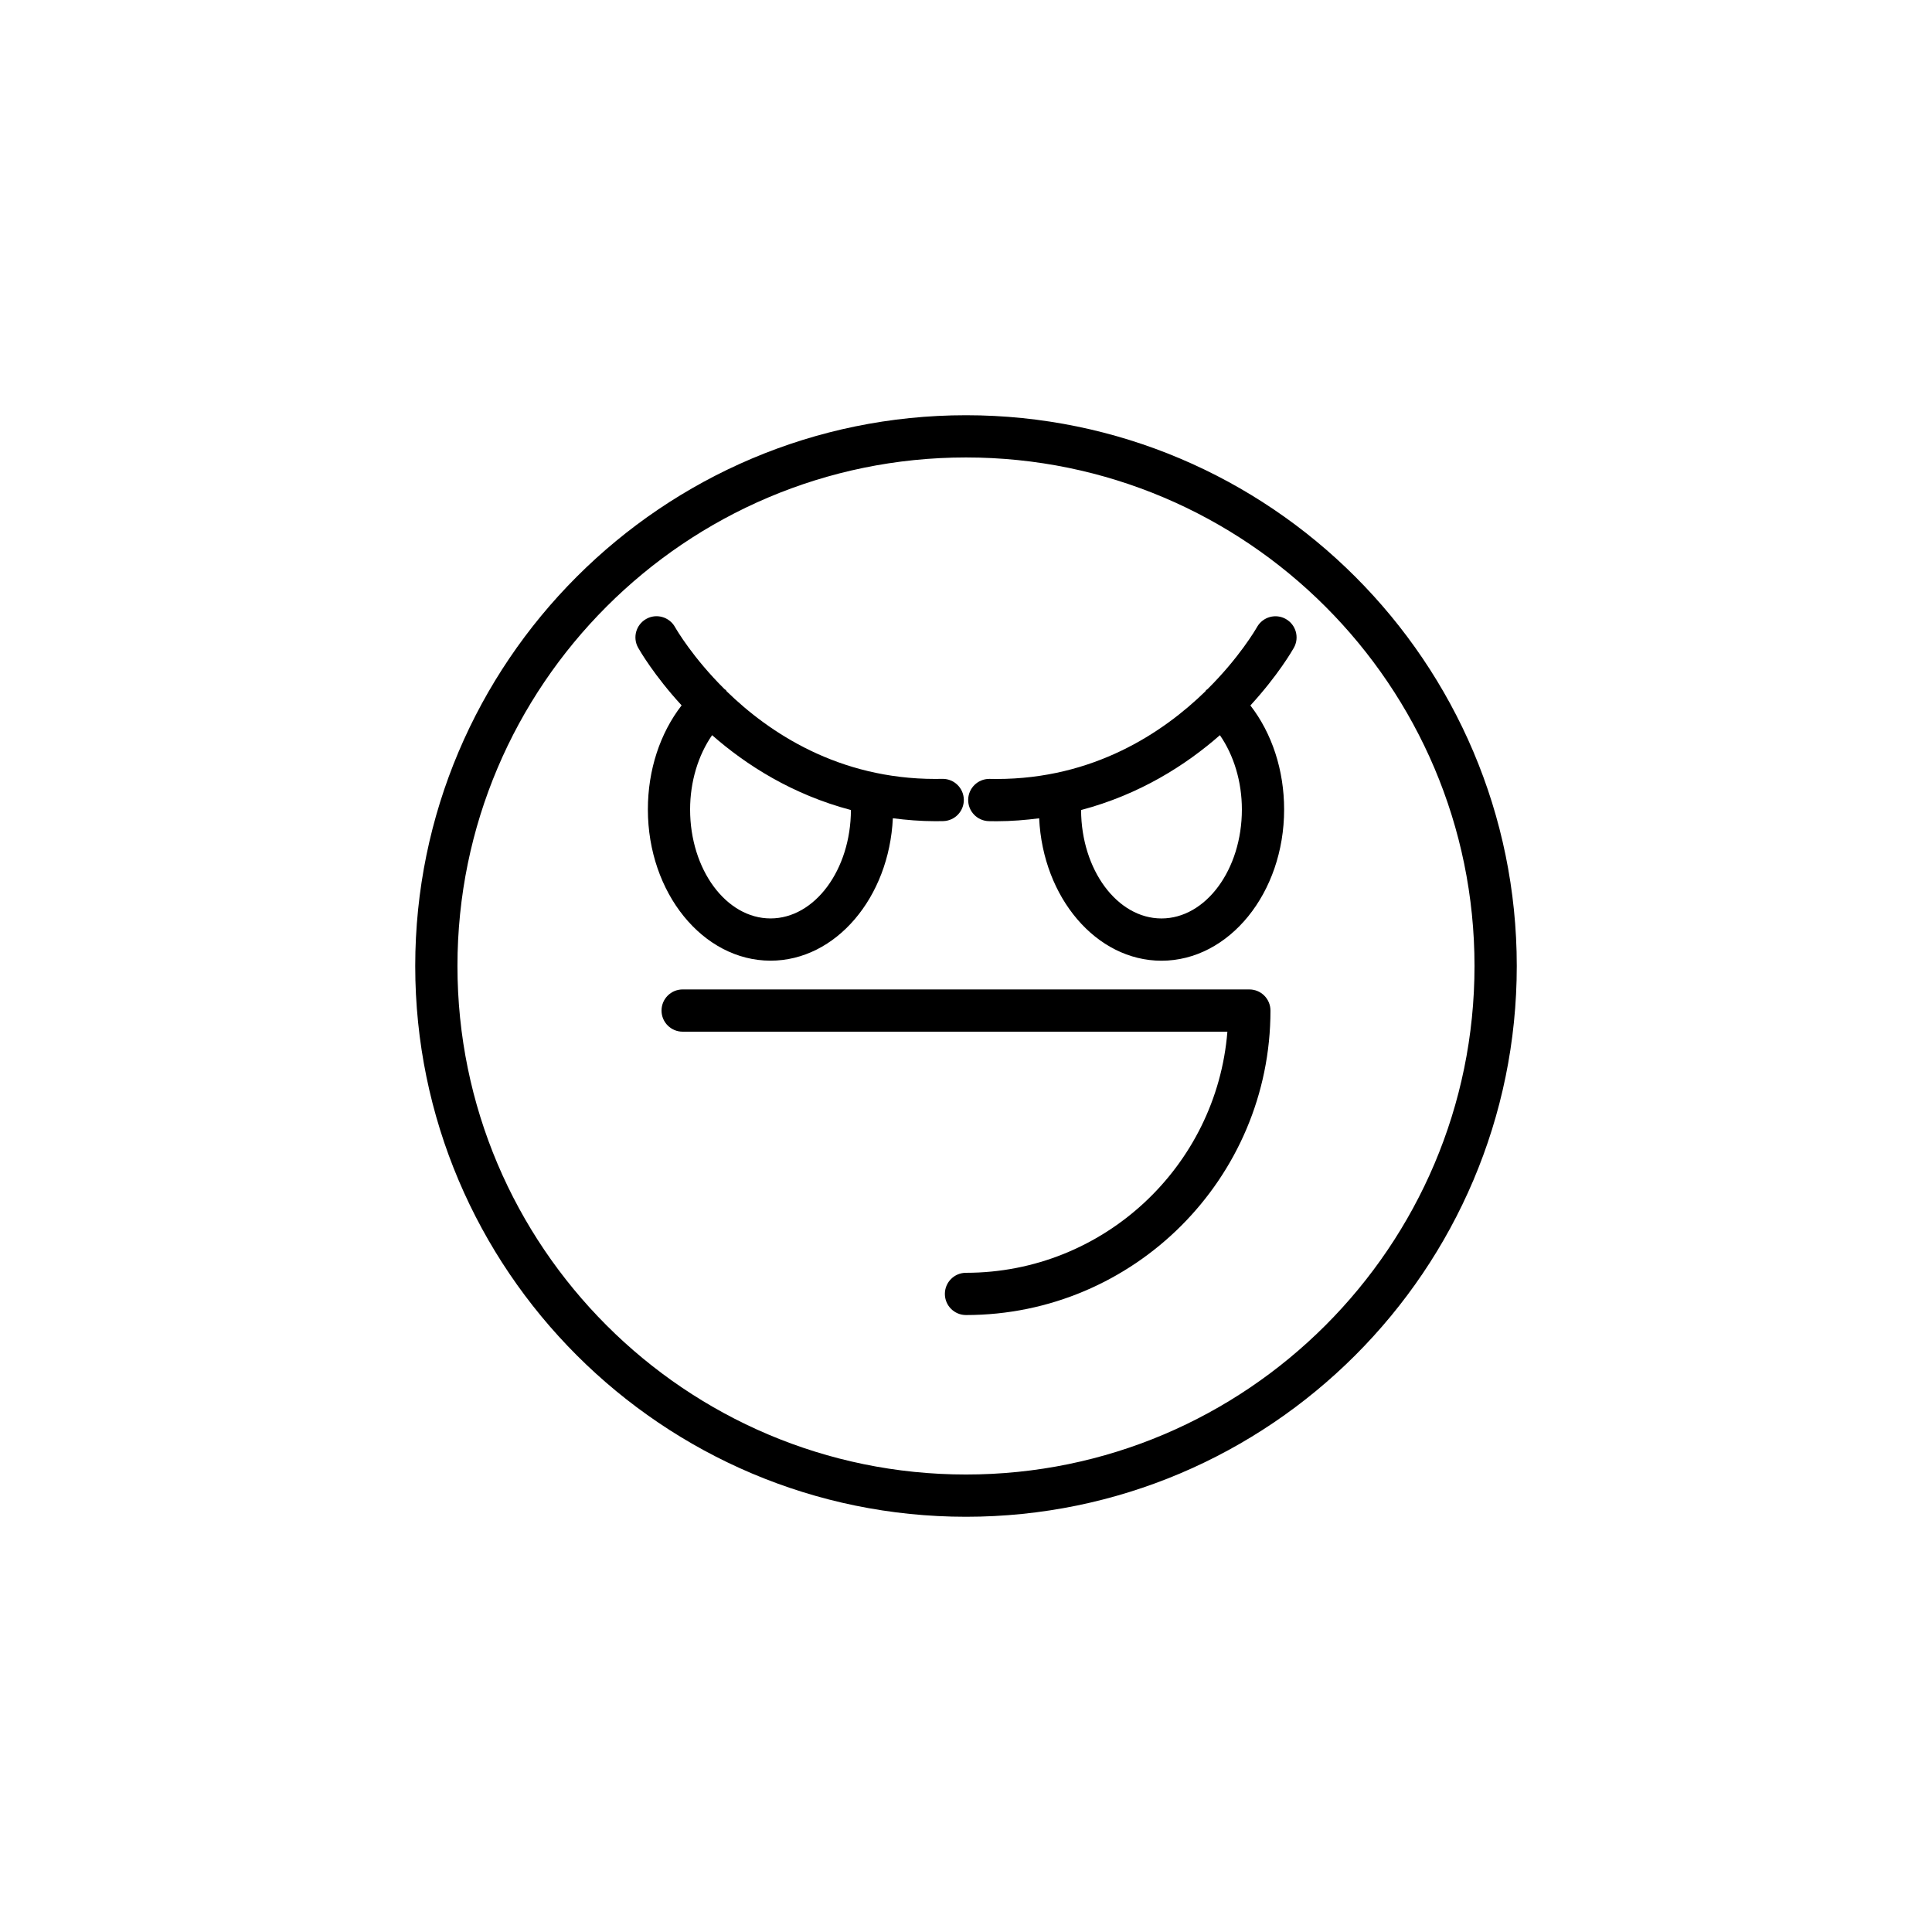
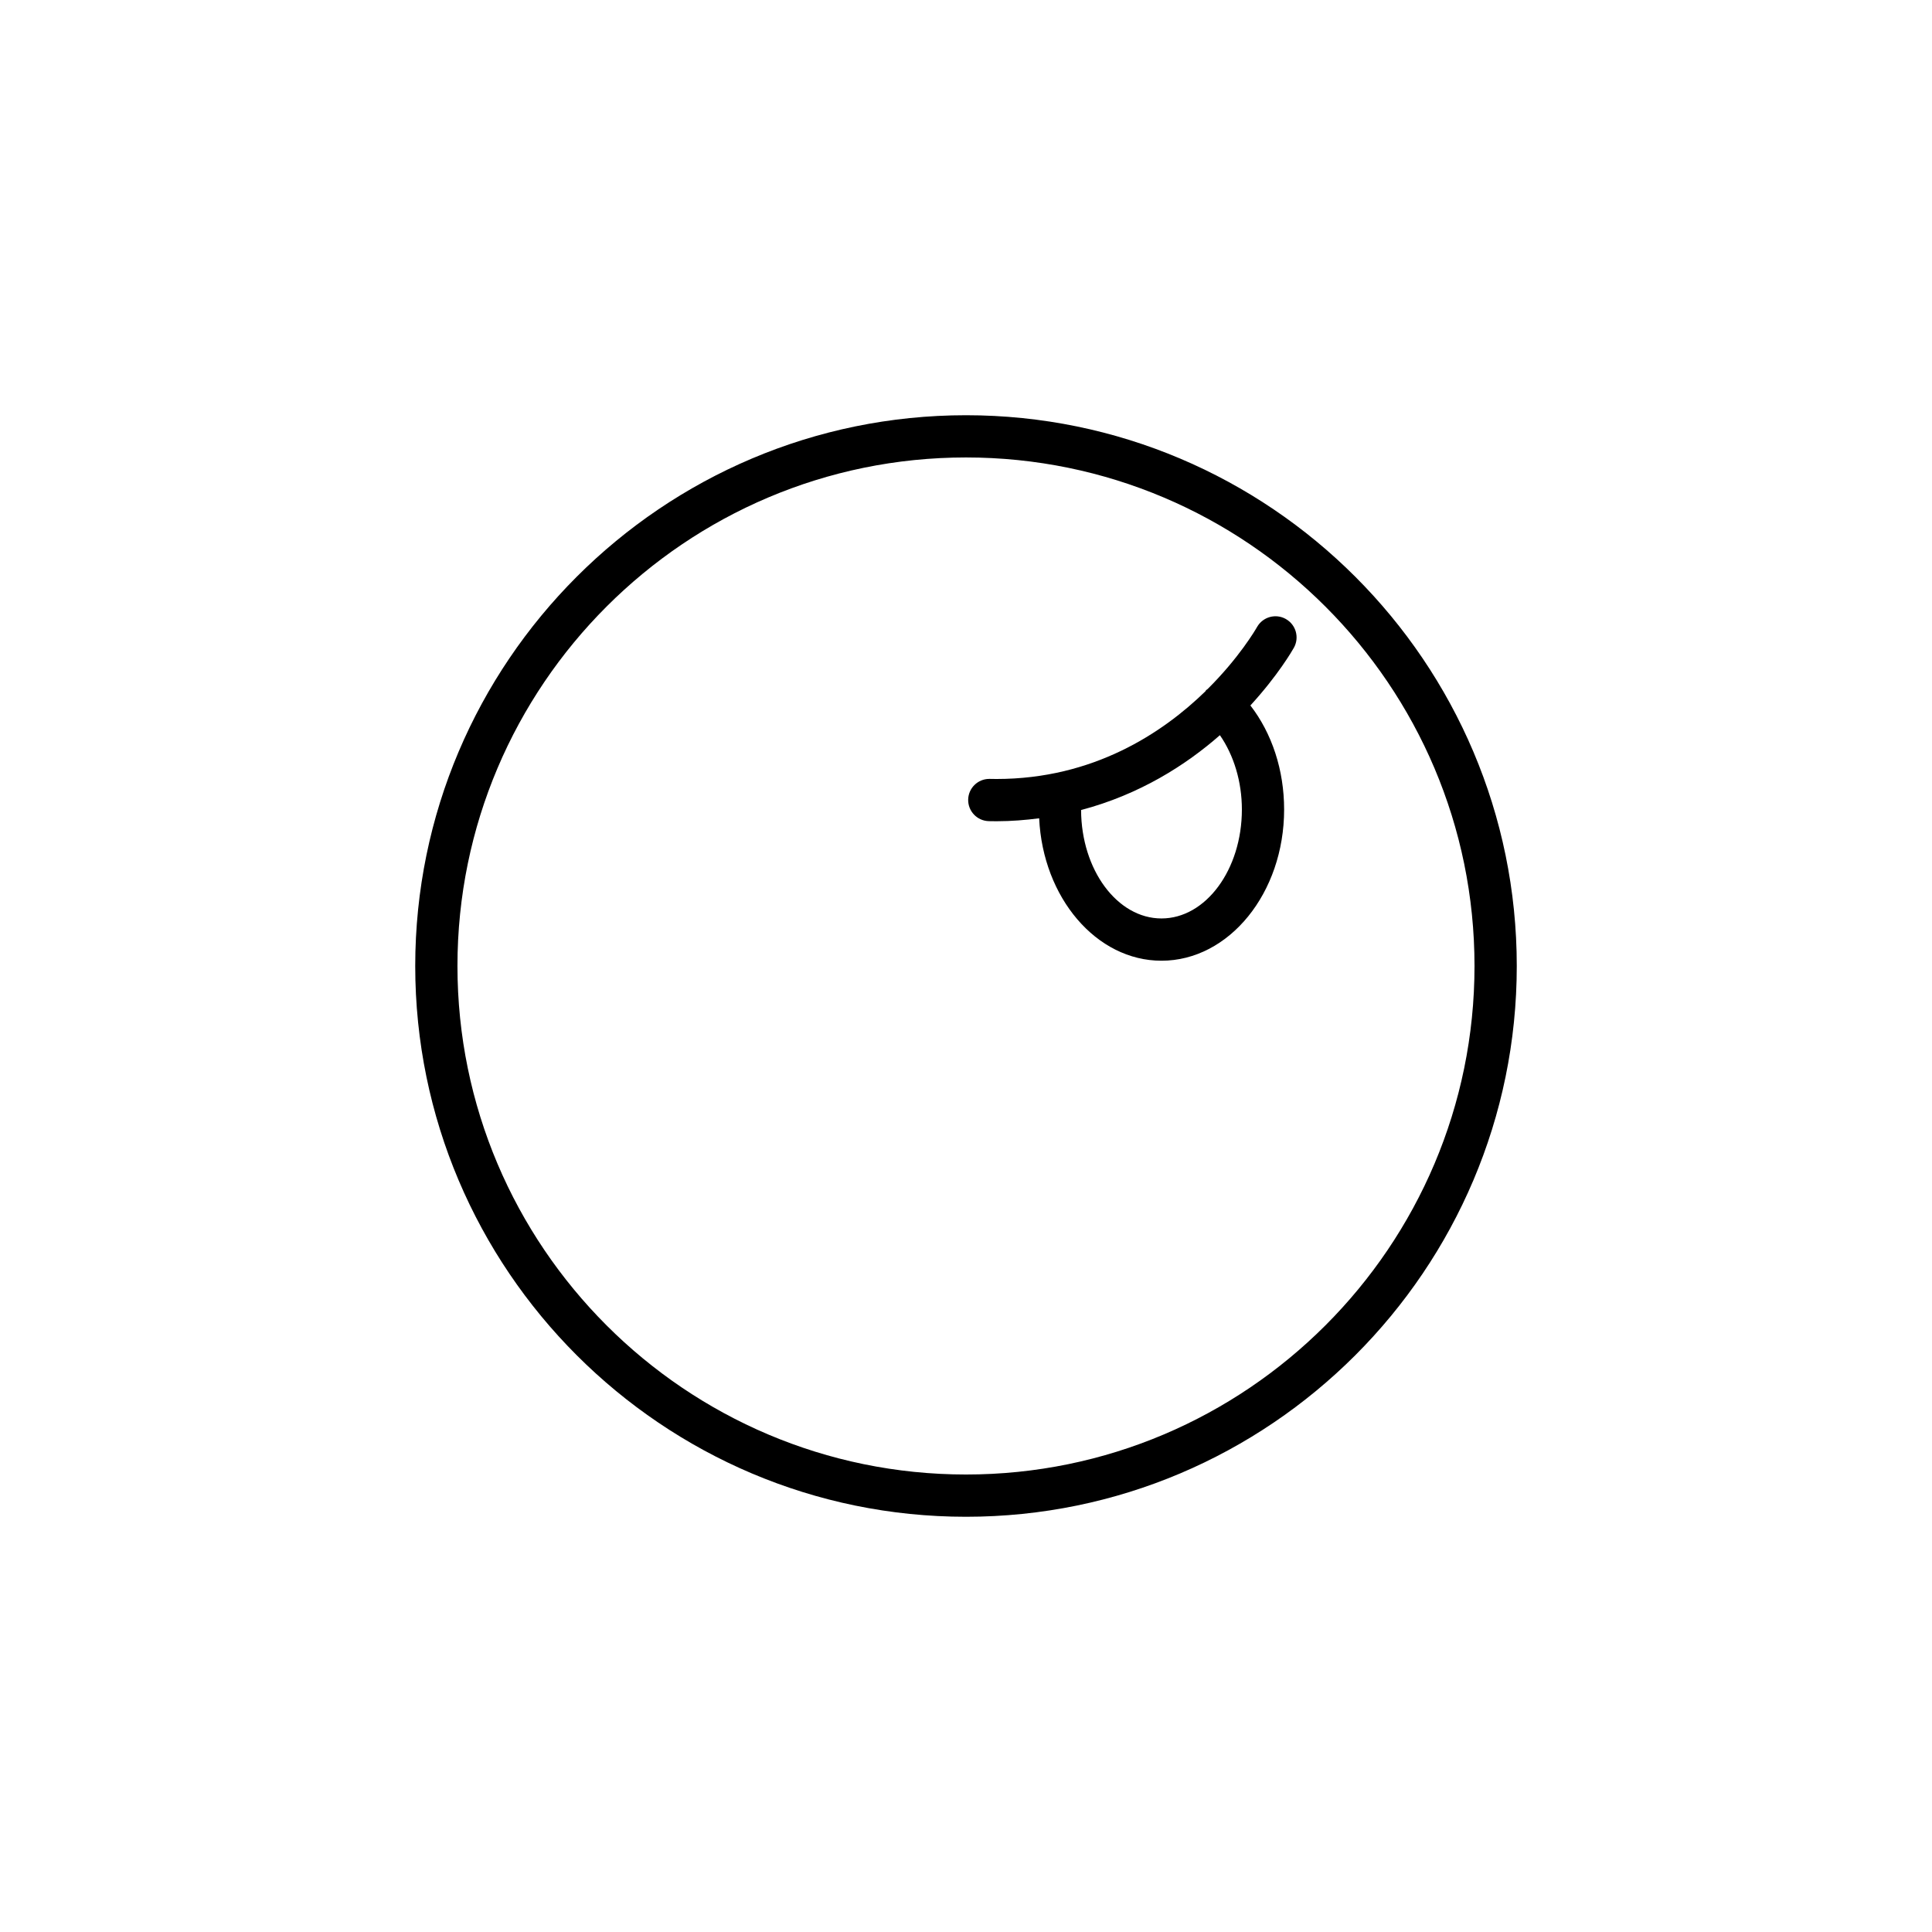
<svg xmlns="http://www.w3.org/2000/svg" fill="#000000" width="800px" height="800px" version="1.1" viewBox="144 144 512 512">
  <g>
-     <path d="m475.09 406.21h-150.18c-3.094 0-5.598 2.504-5.598 5.598s2.504 5.598 5.598 5.598h144.36c-2.863 35.711-32.836 63.898-69.27 63.898-3.094 0-5.598 2.504-5.598 5.598s2.504 5.598 5.598 5.598c44.492 0 80.688-36.195 80.688-80.688 0-3.098-2.504-5.602-5.598-5.602z" />
    <path d="m400 254.04c-80.48 0-145.96 65.48-145.96 145.96s65.48 145.96 145.96 145.96 145.96-65.477 145.96-145.96-65.477-145.96-145.96-145.96zm0 280.72c-74.309 0-134.77-60.457-134.77-134.77 0-74.305 60.457-134.76 134.77-134.76s134.76 60.457 134.76 134.77-60.453 134.76-134.76 134.76z" />
-     <path d="m348.2 398.59c17.289 0 31.426-16.73 32.414-37.742 3.621 0.461 7.344 0.777 11.27 0.777 0.684 0 1.371-0.004 2.066-0.023 3.09-0.07 5.539-2.629 5.473-5.723-0.07-3.047-2.559-5.473-5.598-5.473h-0.125c-0.602 0.016-1.195 0.023-1.793 0.023-25.703 0-44.047-12.234-55.34-23.23-0.082-0.098-0.105-0.223-0.195-0.316-0.105-0.113-0.25-0.156-0.363-0.258-8.379-8.305-12.738-15.762-13.141-16.477-1.523-2.68-4.938-3.644-7.625-2.117-2.691 1.52-3.641 4.926-2.133 7.613 0.398 0.711 4.199 7.309 11.523 15.289-5.711 7.379-8.941 17.113-8.941 27.578 0 22.102 14.582 40.078 32.508 40.078zm-15.484-59.762c9.035 7.934 21.289 15.742 36.789 19.836-0.059 15.859-9.586 28.73-21.305 28.73-11.754 0-21.316-12.949-21.316-28.875 0.004-7.367 2.141-14.375 5.832-19.691z" />
    <path d="m484.76 308.04c-2.684-1.52-6.094-0.57-7.625 2.117-0.402 0.711-4.758 8.168-13.133 16.473-0.113 0.105-0.262 0.148-0.367 0.262-0.09 0.094-0.117 0.219-0.199 0.32-11.293 10.992-29.637 23.227-55.344 23.227-0.598 0-1.195-0.004-1.793-0.023h-0.125c-3.035 0-5.527 2.426-5.598 5.473-0.066 3.094 2.383 5.652 5.473 5.723 0.699 0.016 1.379 0.023 2.066 0.023 3.926 0 7.652-0.316 11.273-0.777 0.988 21.012 15.129 37.742 32.414 37.742 17.926 0 32.504-17.973 32.504-40.07 0-10.465-3.231-20.199-8.938-27.578 7.324-7.984 11.125-14.582 11.523-15.293 1.508-2.691 0.559-6.098-2.133-7.617zm-32.957 79.359c-11.719 0-21.246-12.875-21.305-28.734 15.5-4.094 27.754-11.898 36.789-19.832 3.688 5.316 5.824 12.32 5.824 19.691 0 15.922-9.562 28.875-21.309 28.875z" />
  </g>
</svg>